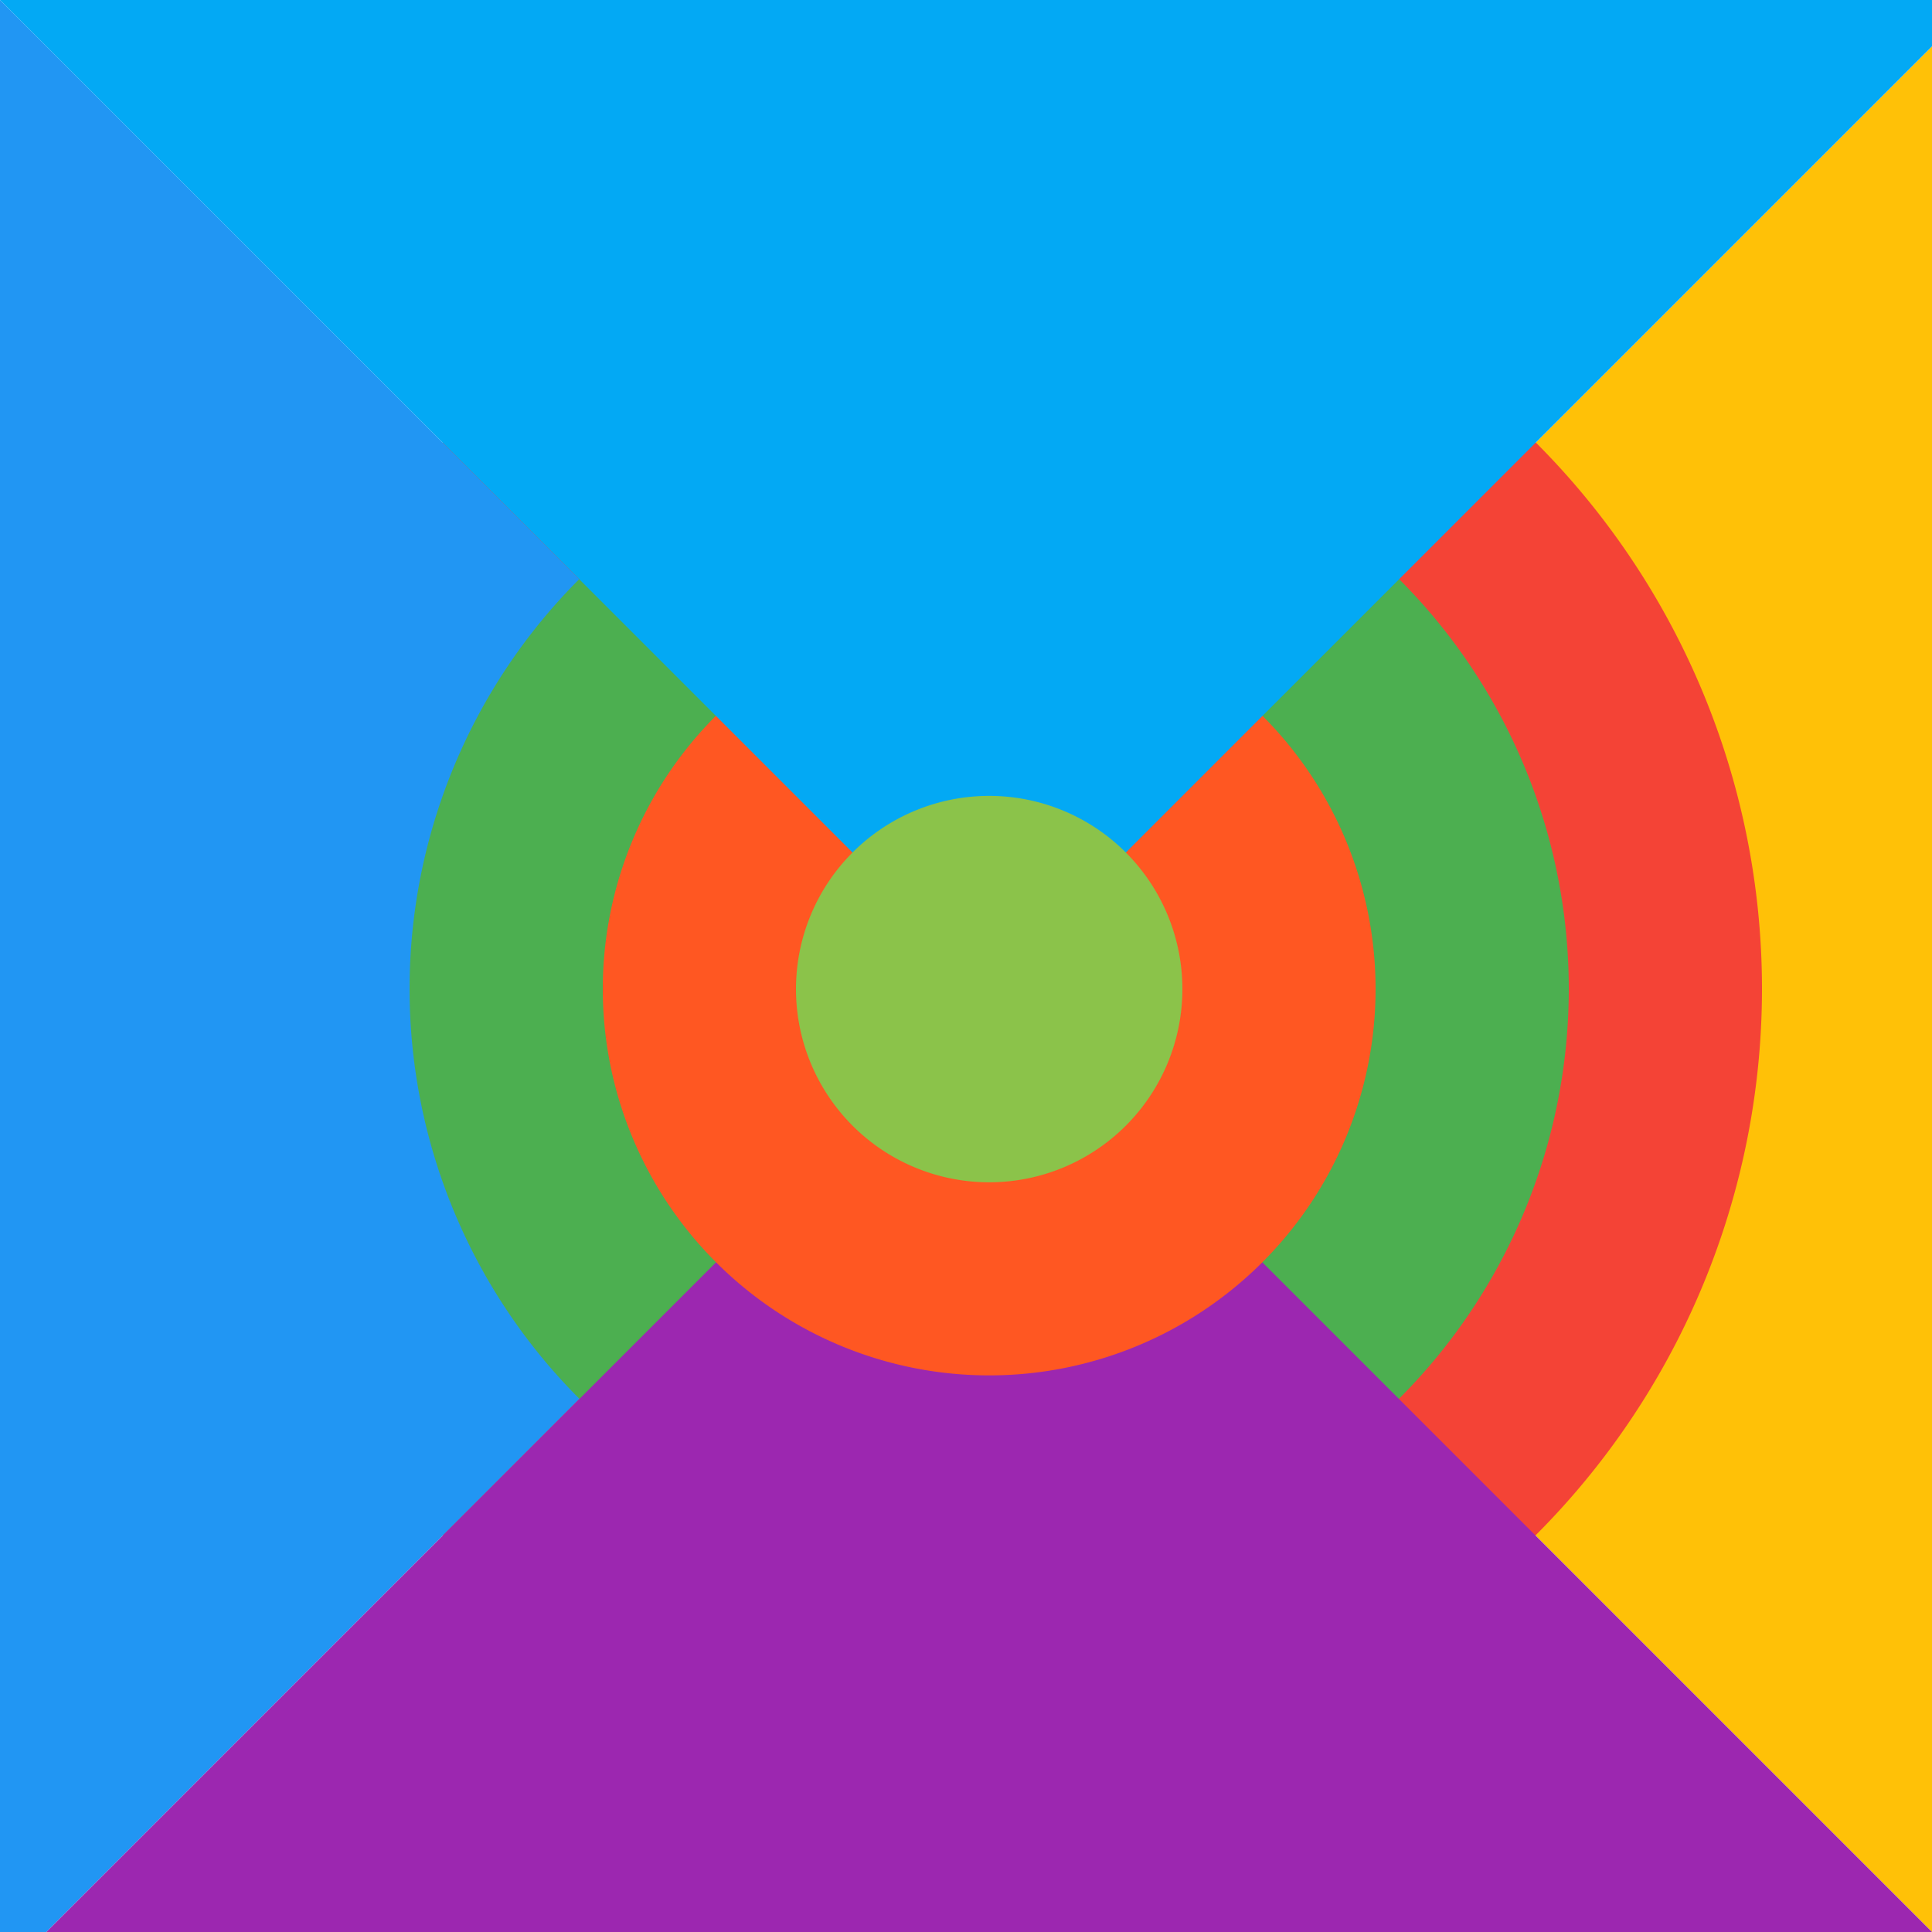
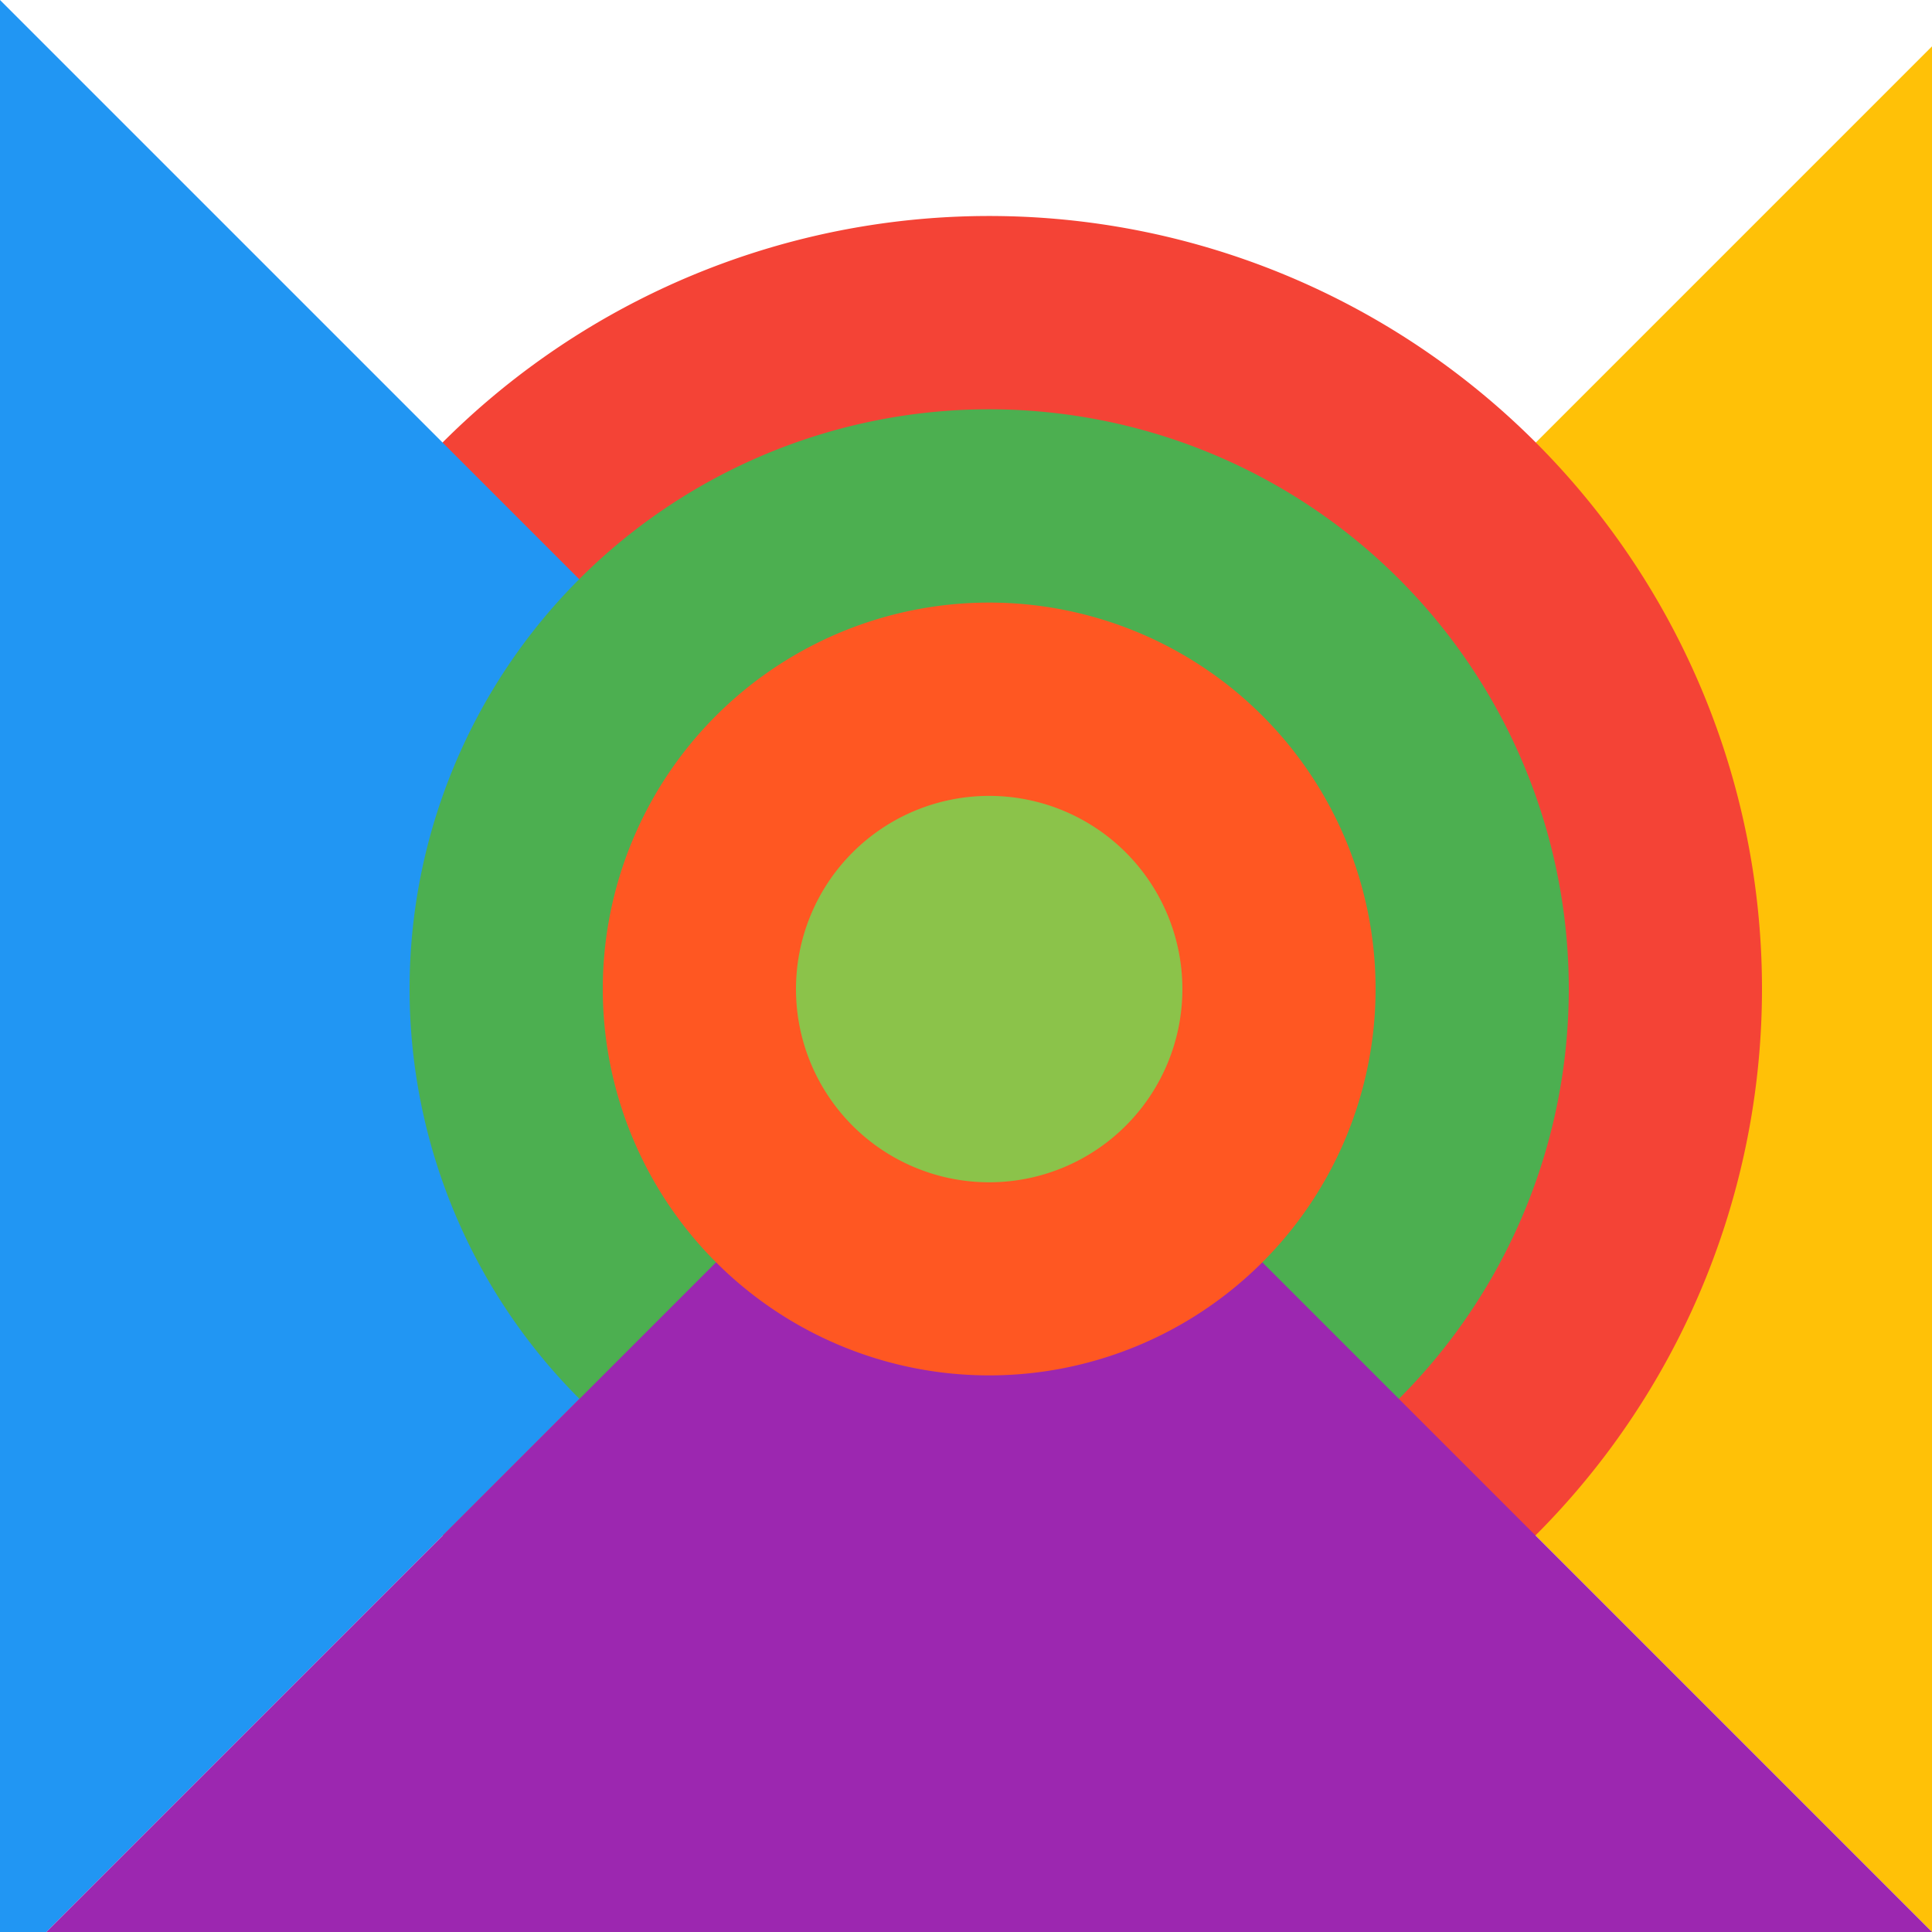
<svg xmlns="http://www.w3.org/2000/svg" width="500" height="500">
  <defs />
  <g>
    <path fill="#FFC107" stroke="none" paint-order="stroke fill markers" d=" M 256 256 L 512 512 L 512 0 Z" />
    <path fill="#F44336" stroke="none" paint-order="stroke fill markers" d=" M 456 256 A 200 200 0 1 1 456 255.8 Z" />
    <path fill="#2196F3" stroke="none" paint-order="stroke fill markers" d=" M 256 256 L 0 512 L 0 0 Z" />
    <path fill="#4CAF50" stroke="none" paint-order="stroke fill markers" d=" M 406 256 A 150 150 0 1 1 406 255.85 Z" />
    <path fill="#9C27B0" stroke="none" paint-order="stroke fill markers" d=" M 256 256 L 512 512 L 0 512 Z" />
    <path fill="#FF5722" stroke="none" paint-order="stroke fill markers" d=" M 356 256 A 100 100 0 1 1 356 255.9 Z" />
-     <path fill="#03A9F4" stroke="none" paint-order="stroke fill markers" d=" M 256 256 L 512 0 L 0 0 Z" />
    <path fill="#8BC34A" stroke="none" paint-order="stroke fill markers" d=" M 306 256 A 50 50 0 1 1 306 255.95 Z" />
  </g>
</svg>